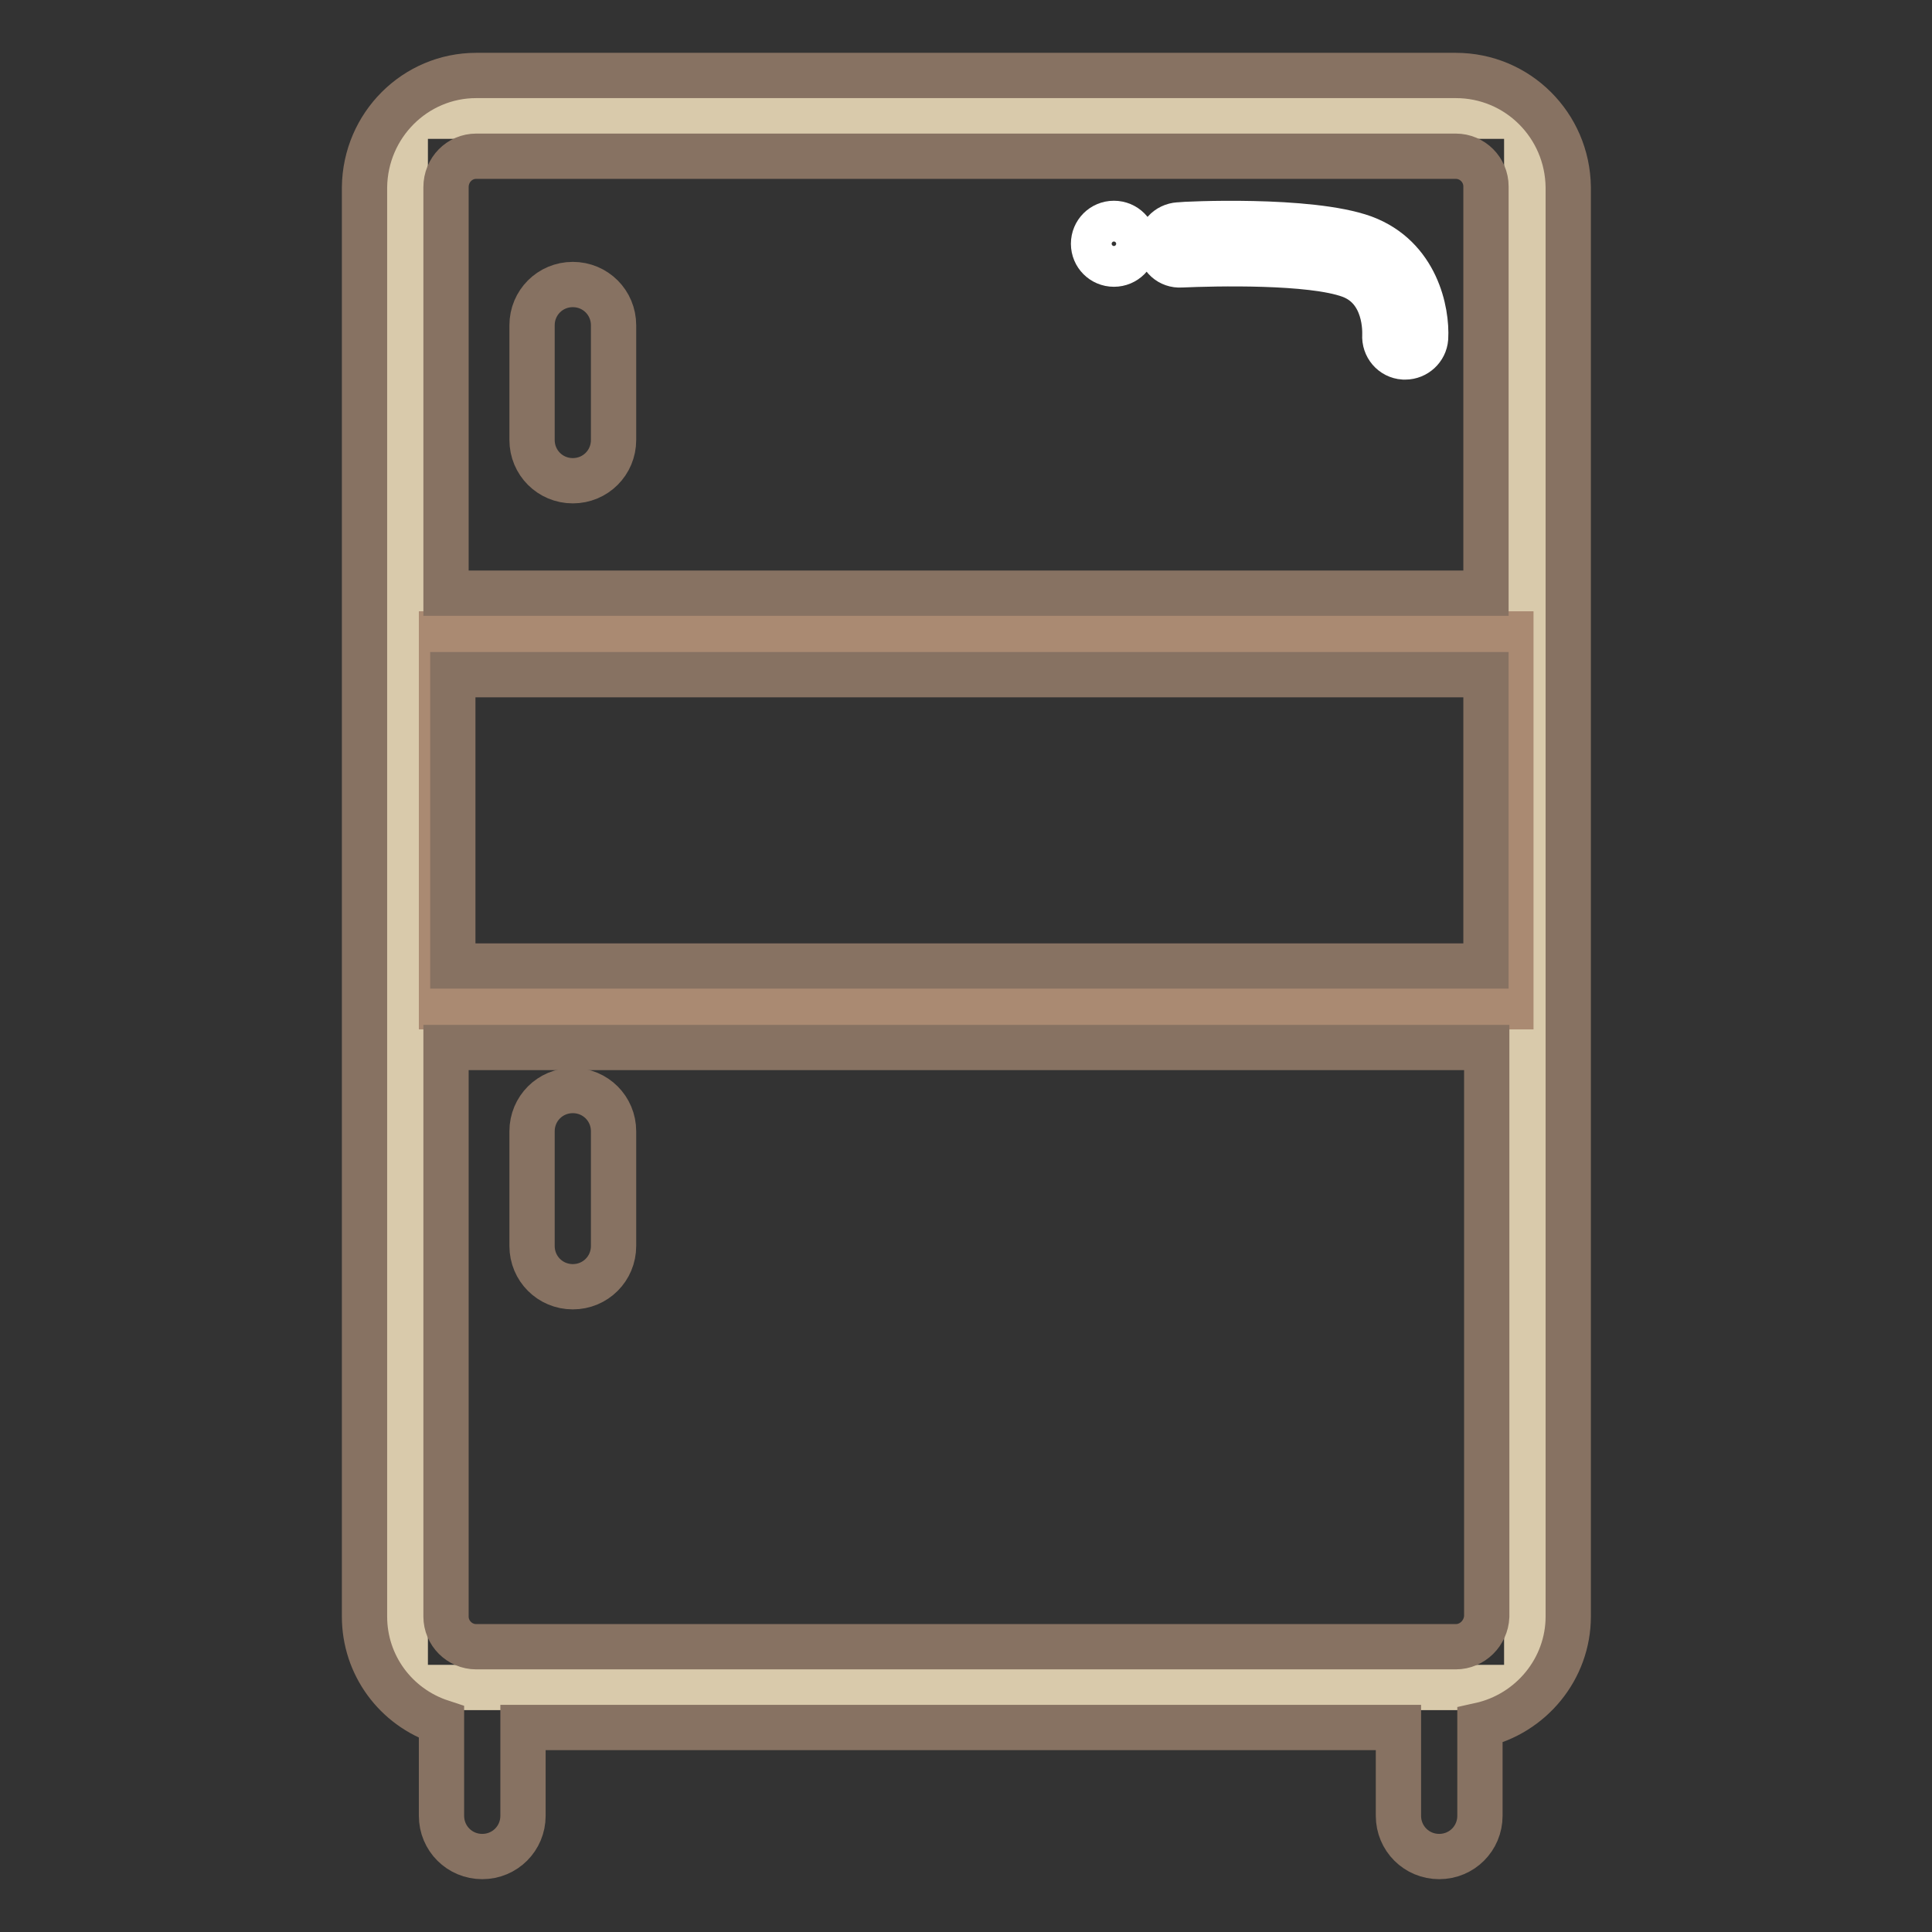
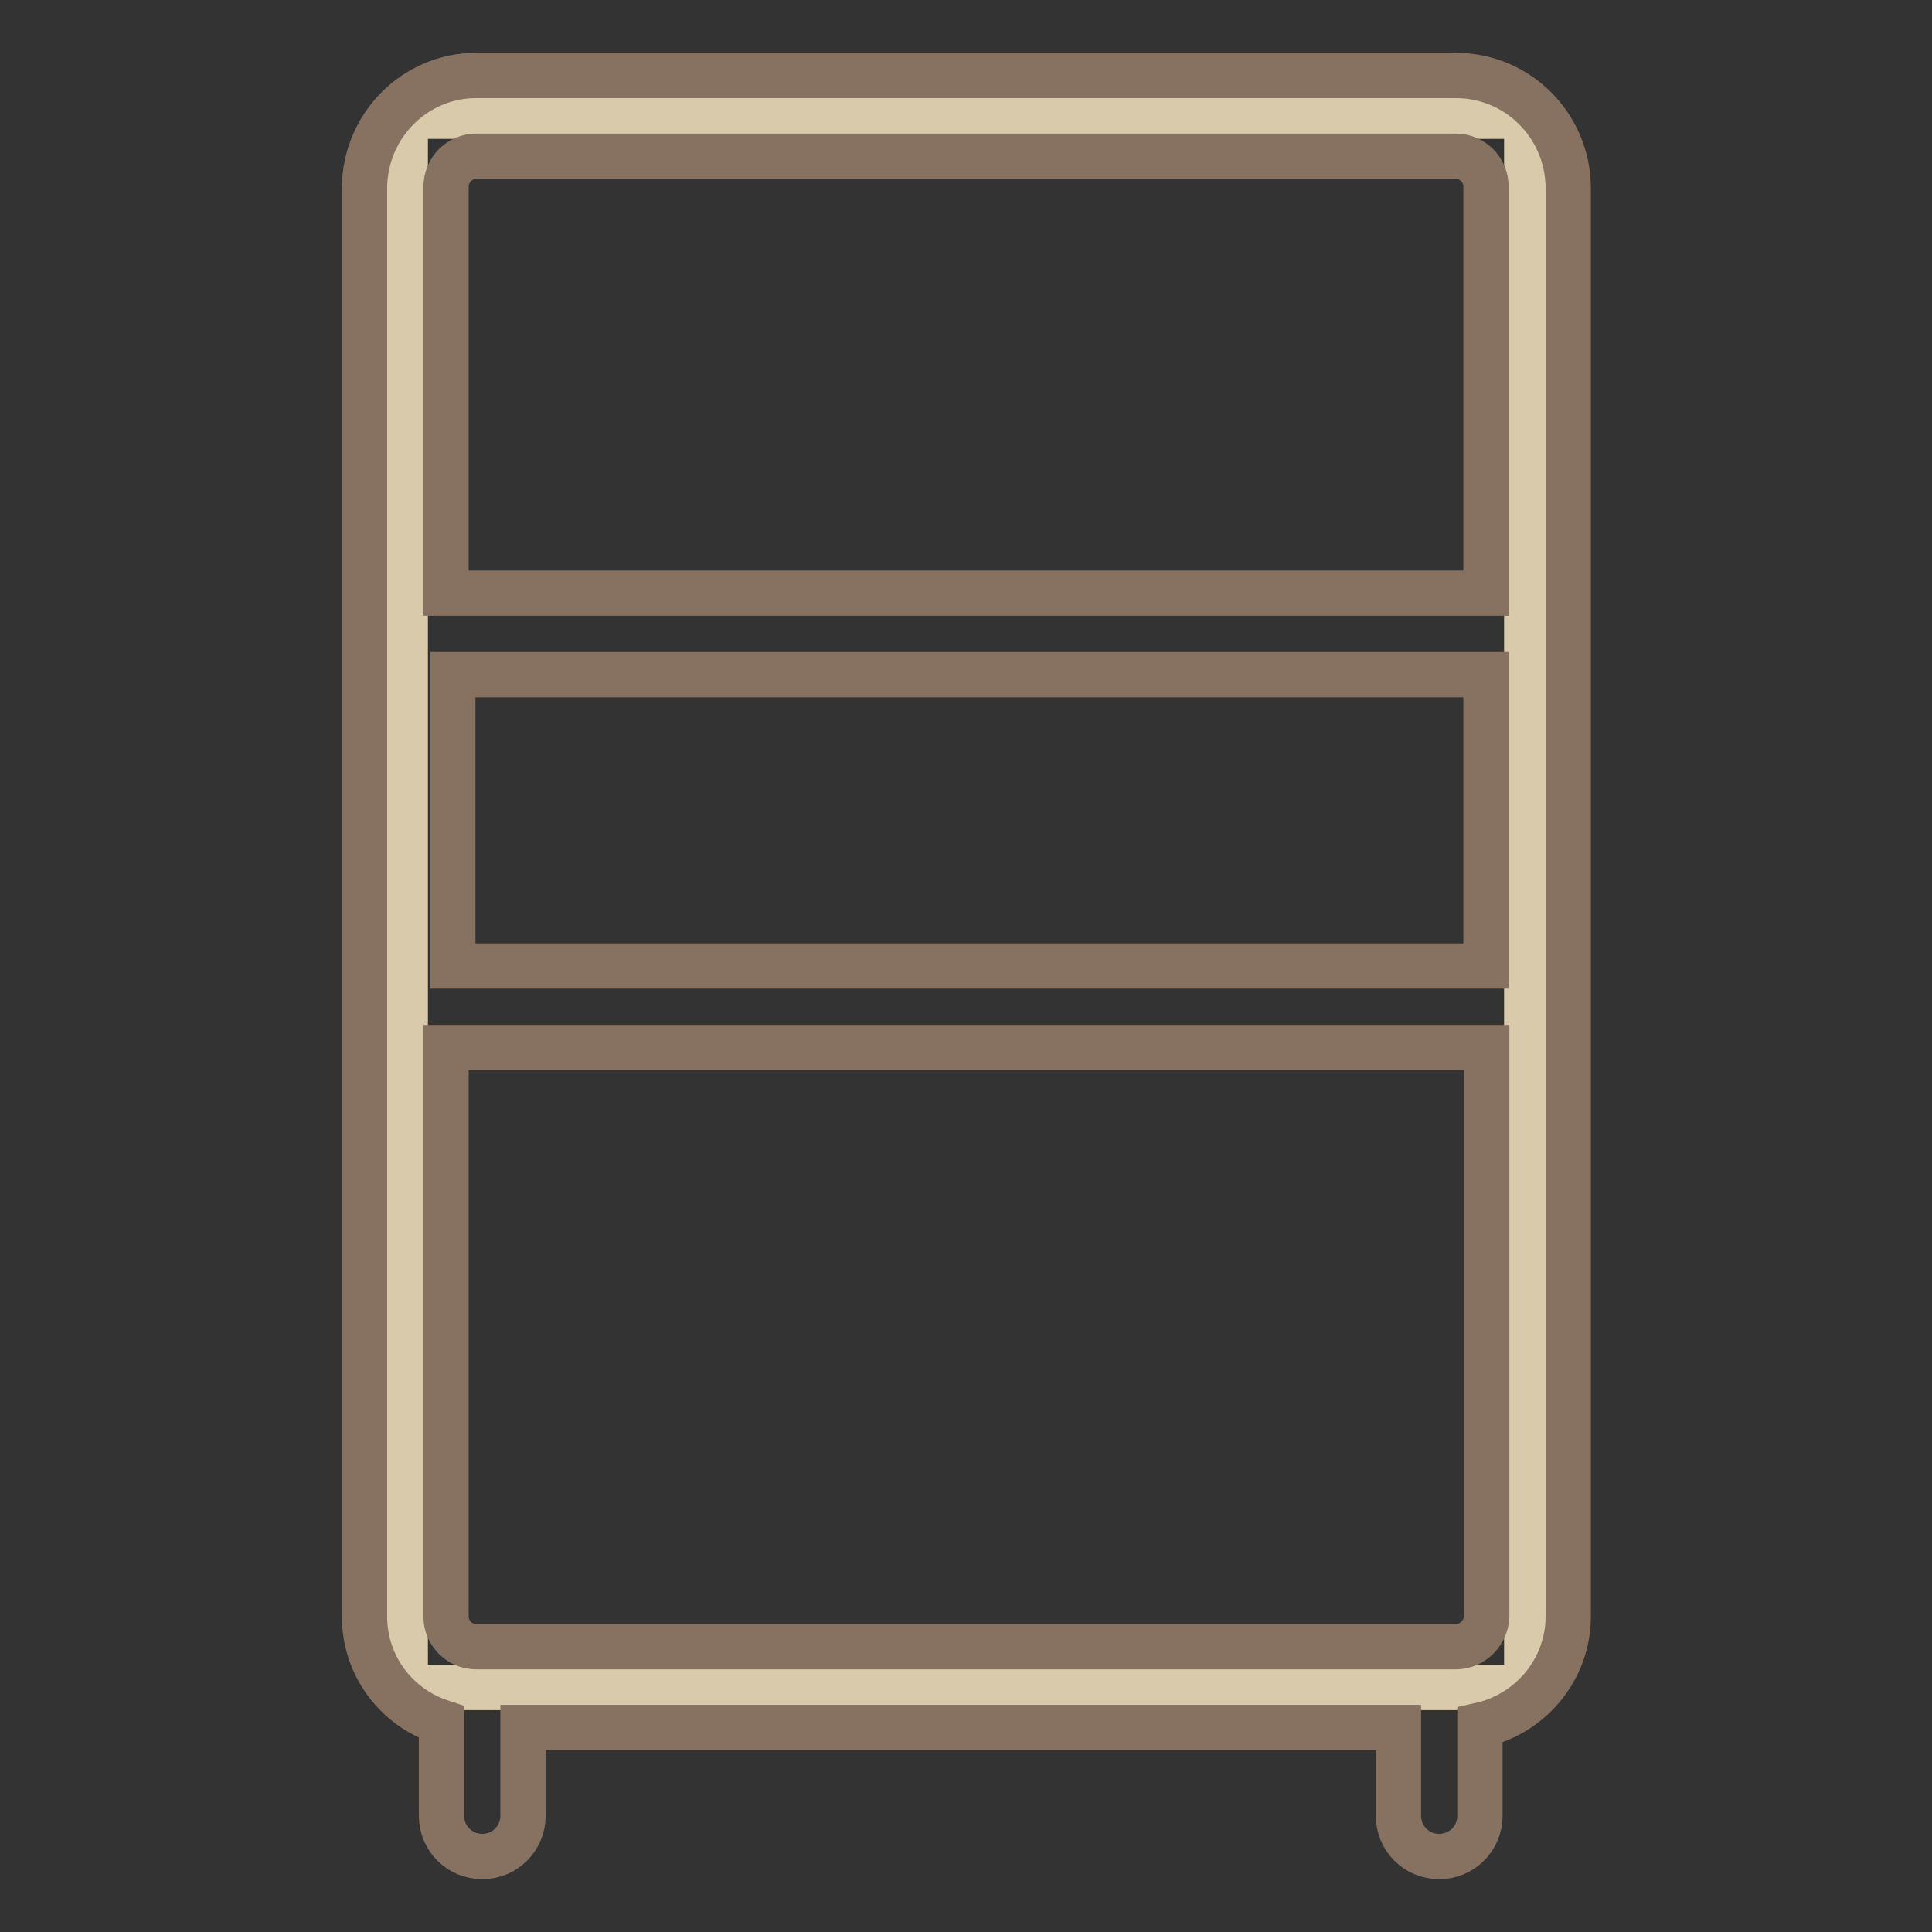
<svg xmlns="http://www.w3.org/2000/svg" version="1.1" x="0px" y="0px" viewBox="0 0 256 256" enable-background="new 0 0 256 256" xml:space="preserve">
  <rect x="0" y="0" width="256" height="256" fill="#333333" stroke="none" />
  <g>
    <path stroke-width="6" fill-opacity="0" stroke="#d9caab" d="M53.7,15.4h148.6v208.2H53.7V15.4L53.7,15.4z" />
-     <path stroke-width="6" fill-opacity="0" stroke="#aa8a72" d="M58.5,84h141.7v49.4H58.5V84z" />
    <path stroke-width="6" fill-opacity="0" stroke="#877262" d="M192.9,10H63.1c-8.1,0-14.7,6.6-14.8,14.8v189.4c0,6.4,4.1,12,10.2,14v12.4c0,3,2.4,5.4,5.4,5.4 c3,0,5.4-2.4,5.4-5.4v-11.7h116v11.7c0,3,2.4,5.4,5.4,5.4c3,0,5.4-2.4,5.4-5.4v-12c6.8-1.5,11.7-7.5,11.7-14.4V24.8 C207.7,16.6,201.1,10,192.9,10z M63.1,20.7h129.8c2.2,0,4,1.8,4,4l0,0v53.9H59.1V24.8C59.1,22.5,60.9,20.7,63.1,20.7L63.1,20.7z  M196.9,89.4V128H60V89.4H196.9z M192.9,218.2H63.1c-2.2,0-4-1.8-4-4v-75.4h137.9v75.4C196.9,216.4,195.1,218.2,192.9,218.2z" />
-     <path stroke-width="6" fill-opacity="0" stroke="#877262" d="M75.9,63.7c3,0,5.4-2.4,5.4-5.4V43.1c0-3-2.4-5.4-5.4-5.4c-3,0-5.4,2.4-5.4,5.4v15.2 C70.5,61.3,72.9,63.7,75.9,63.7z M75.9,144.5c-3,0-5.4,2.4-5.4,5.4v15.2c0,3,2.4,5.4,5.4,5.4c3,0,5.4-2.4,5.4-5.4v-15.2 C81.3,146.9,78.9,144.5,75.9,144.5z" />
-     <path stroke-width="6" fill-opacity="0" stroke="#ffffff" d="M180.7,31.5c-7.2-2.6-23.8-1.8-24.5-1.7c-1.5,0.1-2.6,1.3-2.5,2.8c0.1,1.5,1.3,2.6,2.8,2.5 c4.5-0.2,17.2-0.5,22.4,1.4c4.9,1.8,4.6,7.6,4.6,7.9c-0.1,1.5,1,2.8,2.5,2.9c0,0,0,0,0,0h0.2c1.4,0,2.6-1.1,2.7-2.5 C189.1,41.3,187.7,34.1,180.7,31.5z" />
-     <path stroke-width="6" fill-opacity="0" stroke="#ffffff" d="M144.9,32.3c0,1.5,1.2,2.7,2.7,2.7s2.7-1.2,2.7-2.7s-1.2-2.7-2.7-2.7S144.9,30.8,144.9,32.3z" />
  </g>
</svg>